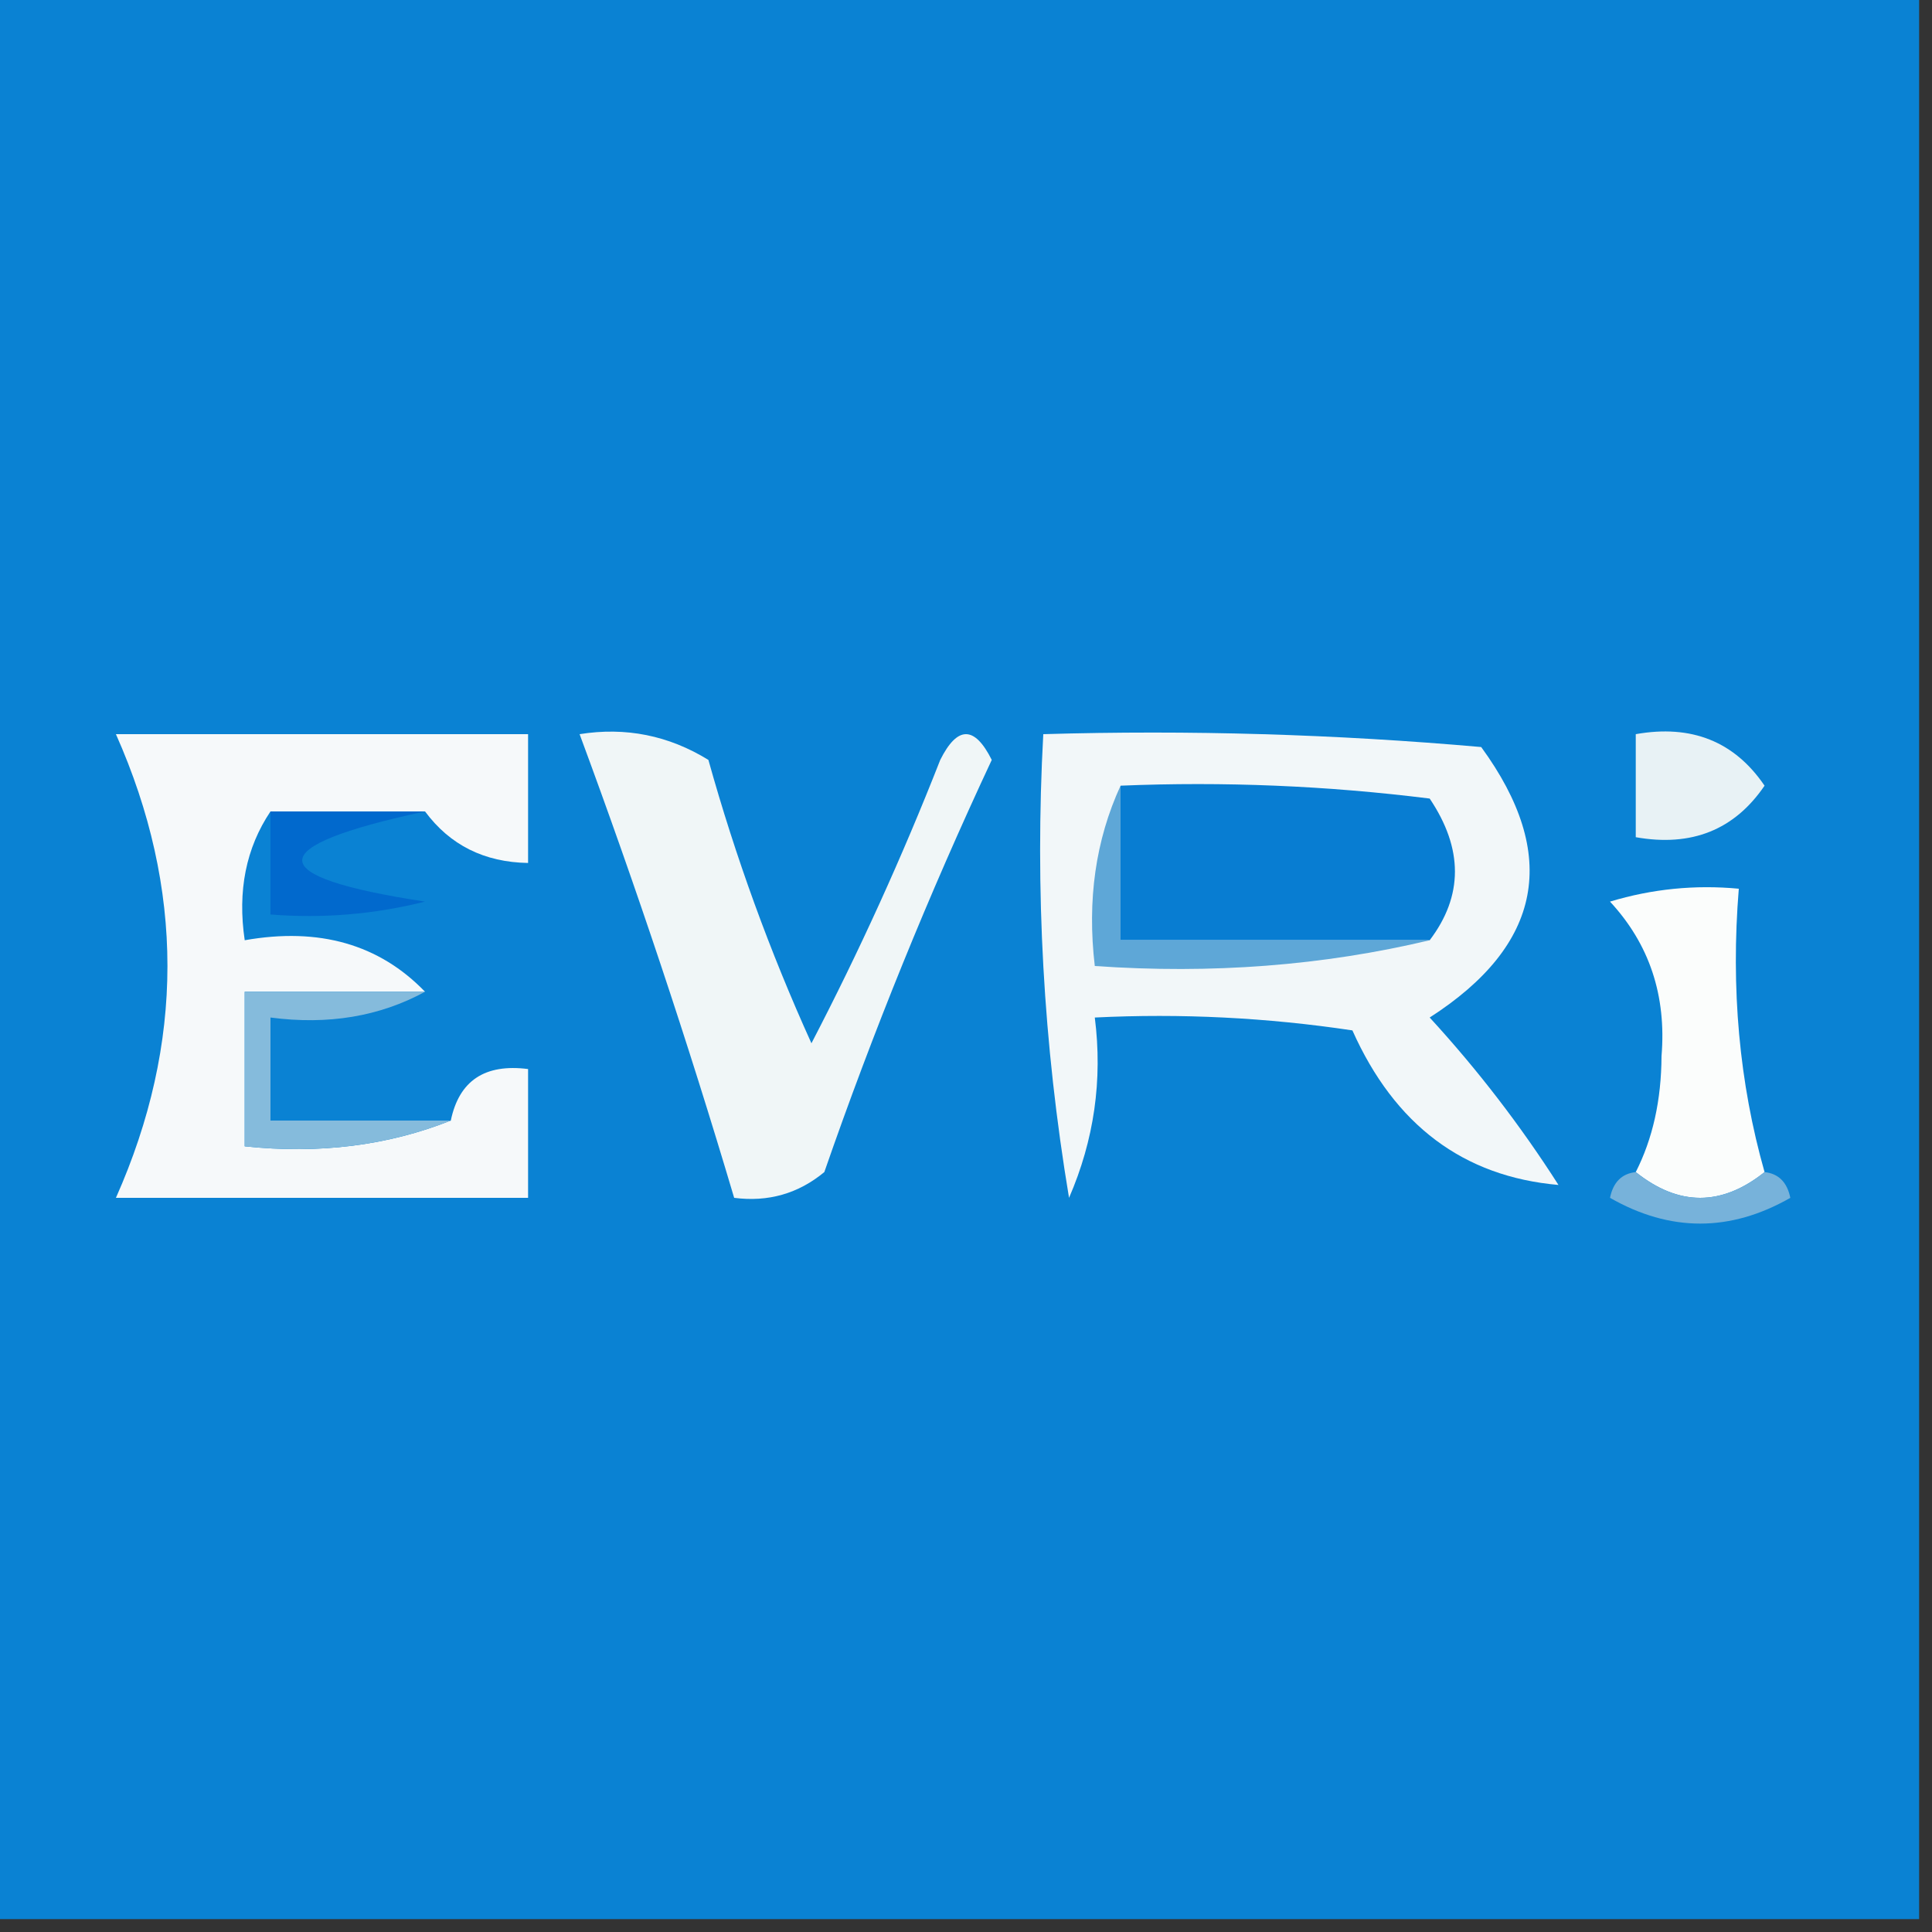
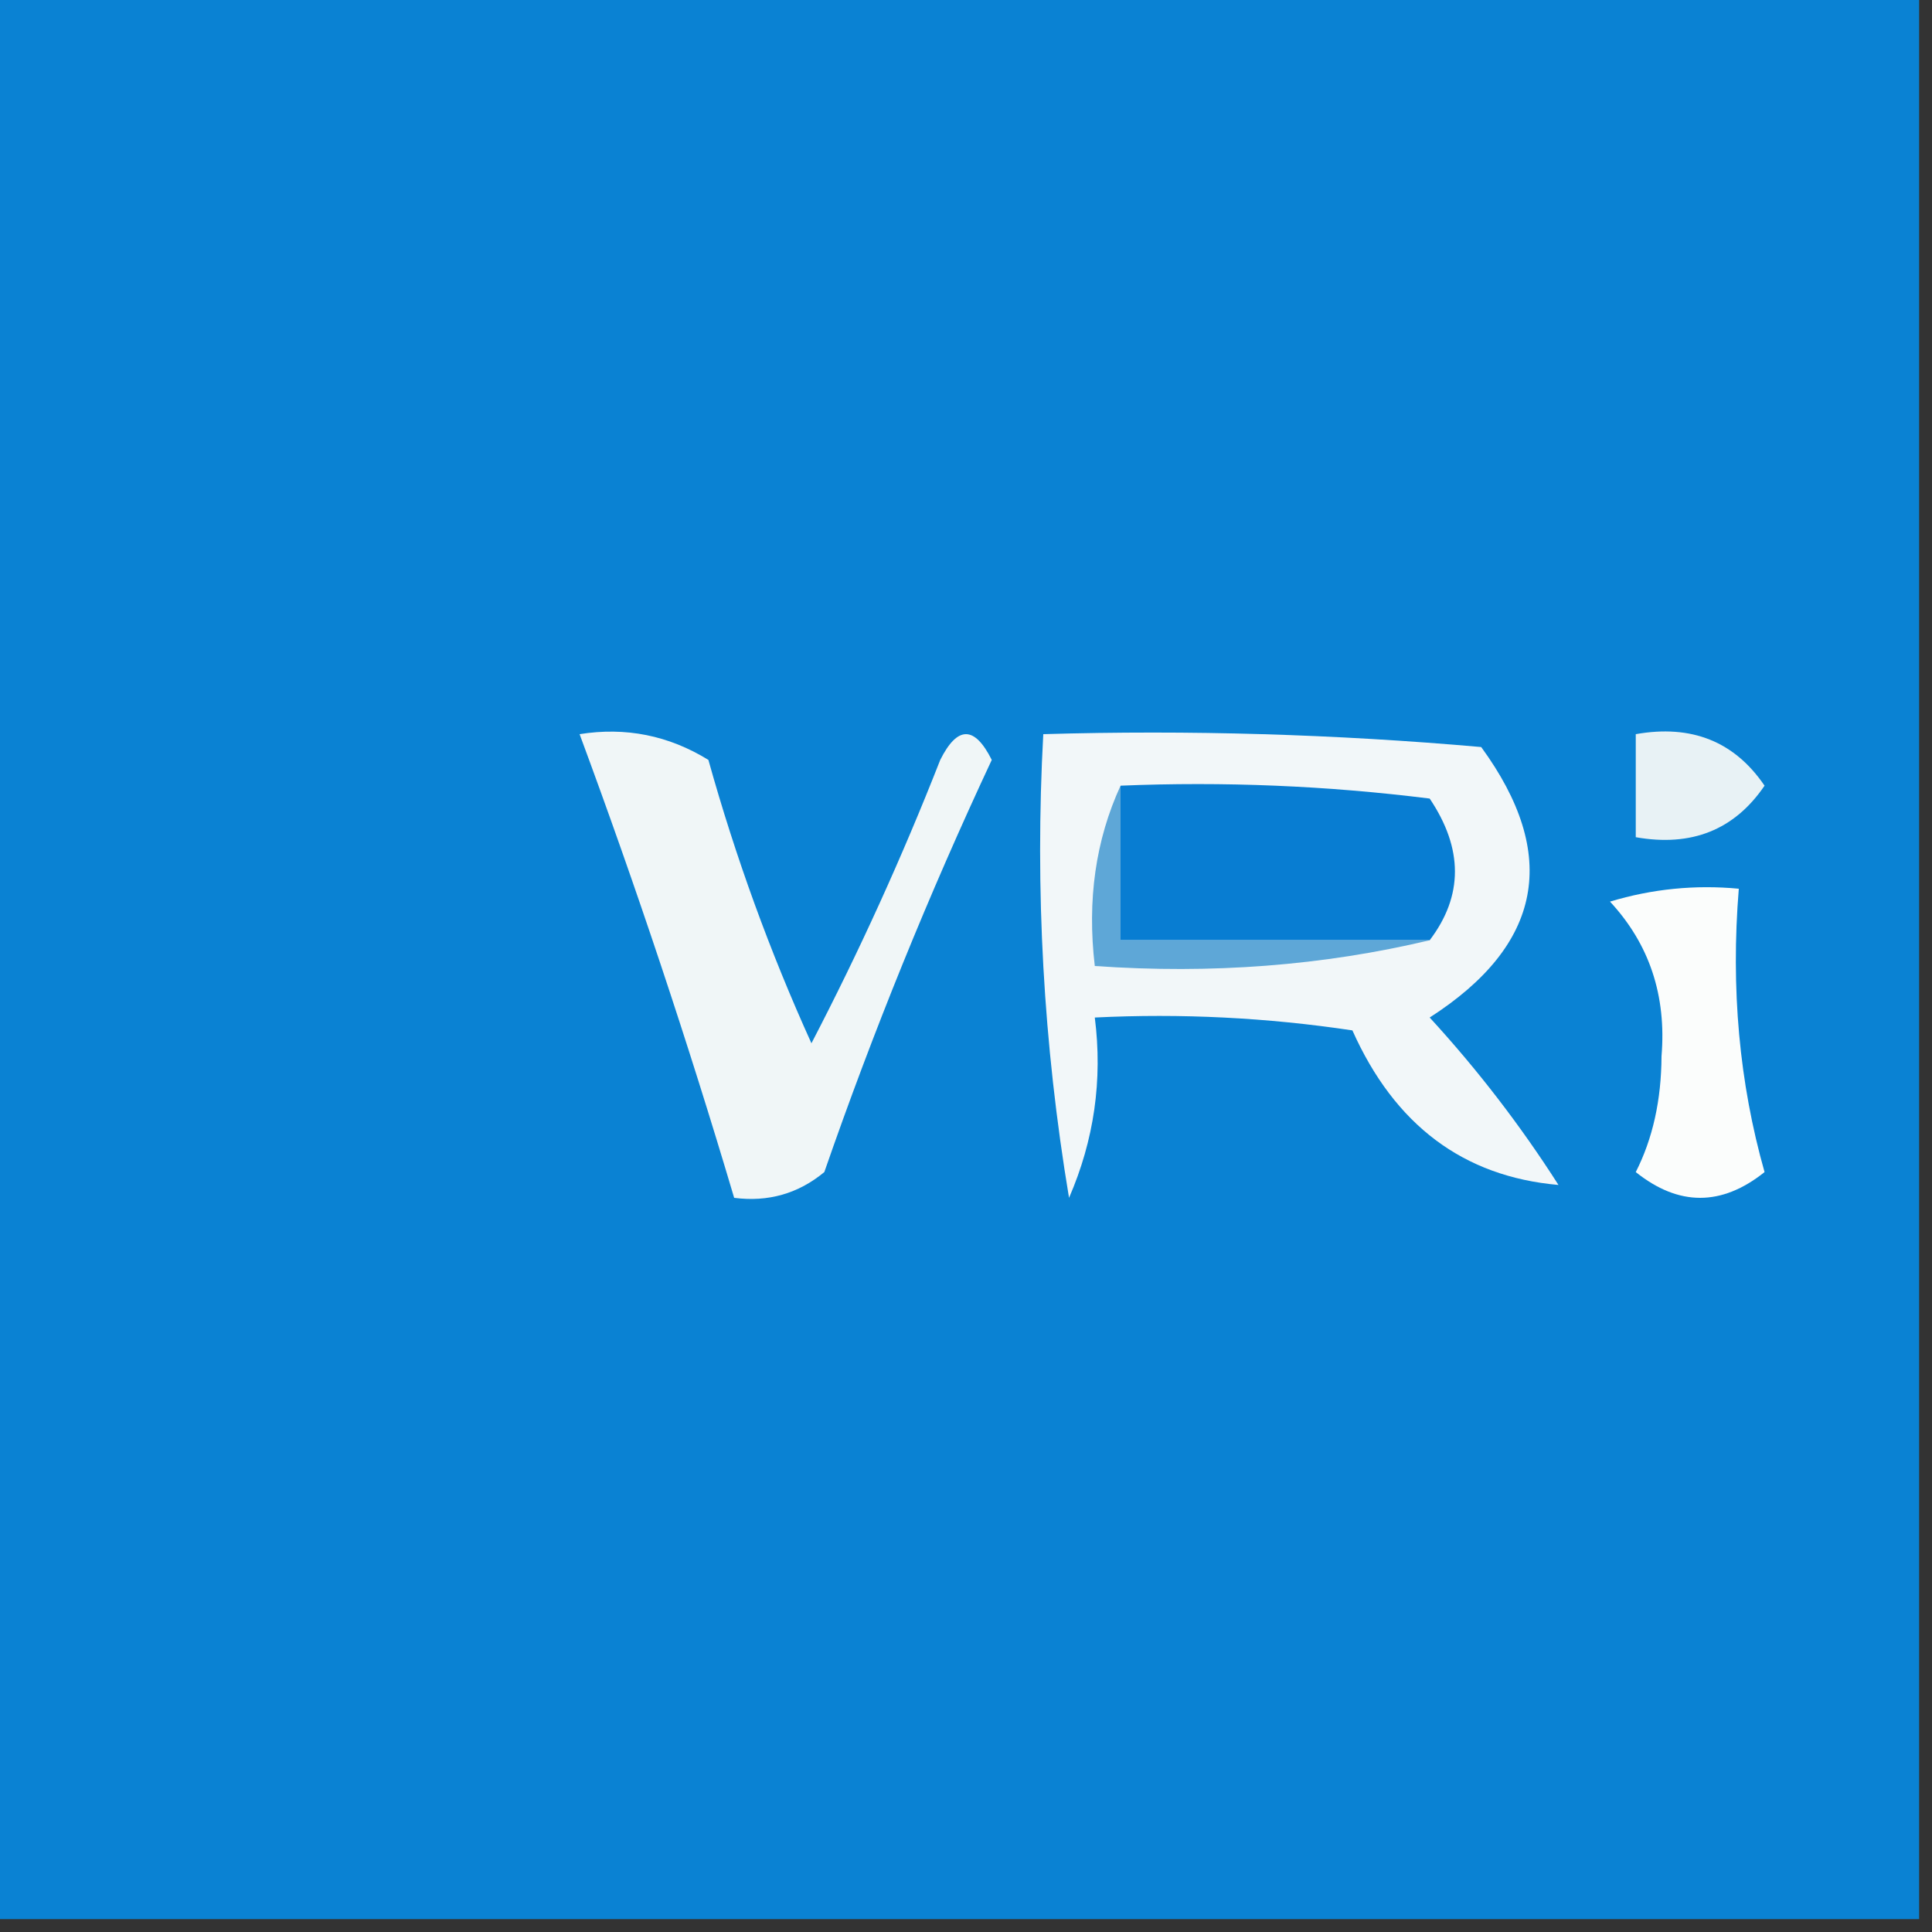
<svg xmlns="http://www.w3.org/2000/svg" version="1.1" width="75px" height="75px" style="shape-rendering:geometricPrecision; text-rendering:geometricPrecision; image-rendering:optimizeQuality; fill-rule:evenodd; clip-rule:evenodd">
  <rect width="100%" height="100%" fill="#333333" stroke="none" />
  <g>
    <path style="opacity:0.992" fill="#0b83d4" d="M -0.5,-0.5 C 24.5,-0.5 49.5,-0.5 74.5,-0.5C 74.5,24.5 74.5,49.5 74.5,74.5C 49.5,74.5 24.5,74.5 -0.5,74.5C -0.5,49.5 -0.5,24.5 -0.5,-0.5 Z" />
  </g>
  <g>
-     <path style="opacity:1" fill="#f6f9fa" d="M 16.5,31.5 C 14.5,31.5 12.5,31.5 10.5,31.5C 9.549,32.919 9.216,34.585 9.5,36.5C 12.388,35.99 14.721,36.657 16.5,38.5C 14.167,38.5 11.833,38.5 9.5,38.5C 9.5,40.5 9.5,42.5 9.5,44.5C 12.385,44.806 15.052,44.473 17.5,43.5C 17.821,41.952 18.821,41.285 20.5,41.5C 20.5,43.167 20.5,44.833 20.5,46.5C 15.167,46.5 9.833,46.5 4.5,46.5C 7.167,40.5 7.167,34.5 4.5,28.5C 9.833,28.5 15.167,28.5 20.5,28.5C 20.5,30.167 20.5,31.833 20.5,33.5C 18.801,33.473 17.467,32.806 16.5,31.5 Z" />
-   </g>
+     </g>
  <g>
    <path style="opacity:1" fill="#f0f6f7" d="M 22.5,28.5 C 24.288,28.215 25.955,28.548 27.5,29.5C 28.552,33.27 29.885,36.937 31.5,40.5C 33.358,36.927 35.025,33.261 36.5,29.5C 37.167,28.167 37.833,28.167 38.5,29.5C 36.057,34.72 33.89,40.053 32,45.5C 30.989,46.337 29.822,46.67 28.5,46.5C 26.701,40.438 24.701,34.438 22.5,28.5 Z" />
  </g>
  <g>
    <path style="opacity:1" fill="#e8f2f5" d="M 63.5,28.5 C 65.665,28.116 67.332,28.783 68.5,30.5C 67.332,32.217 65.665,32.884 63.5,32.5C 63.5,31.167 63.5,29.833 63.5,28.5 Z" />
  </g>
  <g>
    <path style="opacity:1" fill="#f2f7f9" d="M 40.5,28.5 C 46.176,28.334 51.843,28.501 57.5,29C 60.553,33.182 59.886,36.682 55.5,39.5C 57.358,41.524 59.025,43.691 60.5,46C 56.809,45.676 54.142,43.676 52.5,40C 49.183,39.502 45.85,39.335 42.5,39.5C 42.808,41.924 42.474,44.257 41.5,46.5C 40.504,40.537 40.171,34.537 40.5,28.5 Z" />
  </g>
  <g>
-     <path style="opacity:1" fill="#0169cd" d="M 10.5,31.5 C 12.5,31.5 14.5,31.5 16.5,31.5C 10.143,32.864 10.143,34.03 16.5,35C 14.527,35.495 12.527,35.662 10.5,35.5C 10.5,34.167 10.5,32.833 10.5,31.5 Z" />
-   </g>
+     </g>
  <g>
    <path style="opacity:1" fill="#087dd2" d="M 43.5,30.5 C 47.514,30.334 51.514,30.501 55.5,31C 56.807,32.944 56.807,34.777 55.5,36.5C 51.5,36.5 47.5,36.5 43.5,36.5C 43.5,34.5 43.5,32.5 43.5,30.5 Z" />
  </g>
  <g>
    <path style="opacity:1" fill="#fbfdfc" d="M 68.5,45.5 C 66.833,46.833 65.167,46.833 63.5,45.5C 64.158,44.207 64.492,42.707 64.5,41C 64.695,38.648 64.028,36.648 62.5,35C 64.134,34.507 65.801,34.34 67.5,34.5C 67.185,38.371 67.518,42.038 68.5,45.5 Z" />
  </g>
  <g>
    <path style="opacity:1" fill="#5ea7d7" d="M 43.5,30.5 C 43.5,32.5 43.5,34.5 43.5,36.5C 47.5,36.5 51.5,36.5 55.5,36.5C 51.366,37.485 47.032,37.818 42.5,37.5C 42.198,34.941 42.532,32.607 43.5,30.5 Z" />
  </g>
  <g>
-     <path style="opacity:1" fill="#85bbdc" d="M 16.5,38.5 C 14.735,39.461 12.735,39.795 10.5,39.5C 10.5,40.833 10.5,42.167 10.5,43.5C 12.833,43.5 15.167,43.5 17.5,43.5C 15.052,44.473 12.385,44.806 9.5,44.5C 9.5,42.5 9.5,40.5 9.5,38.5C 11.833,38.5 14.167,38.5 16.5,38.5 Z" />
-   </g>
+     </g>
  <g>
-     <path style="opacity:1" fill="#77b2da" d="M 63.5,45.5 C 65.167,46.833 66.833,46.833 68.5,45.5C 69.043,45.56 69.376,45.893 69.5,46.5C 67.167,47.833 64.833,47.833 62.5,46.5C 62.624,45.893 62.957,45.56 63.5,45.5 Z" />
-   </g>
+     </g>
</svg>